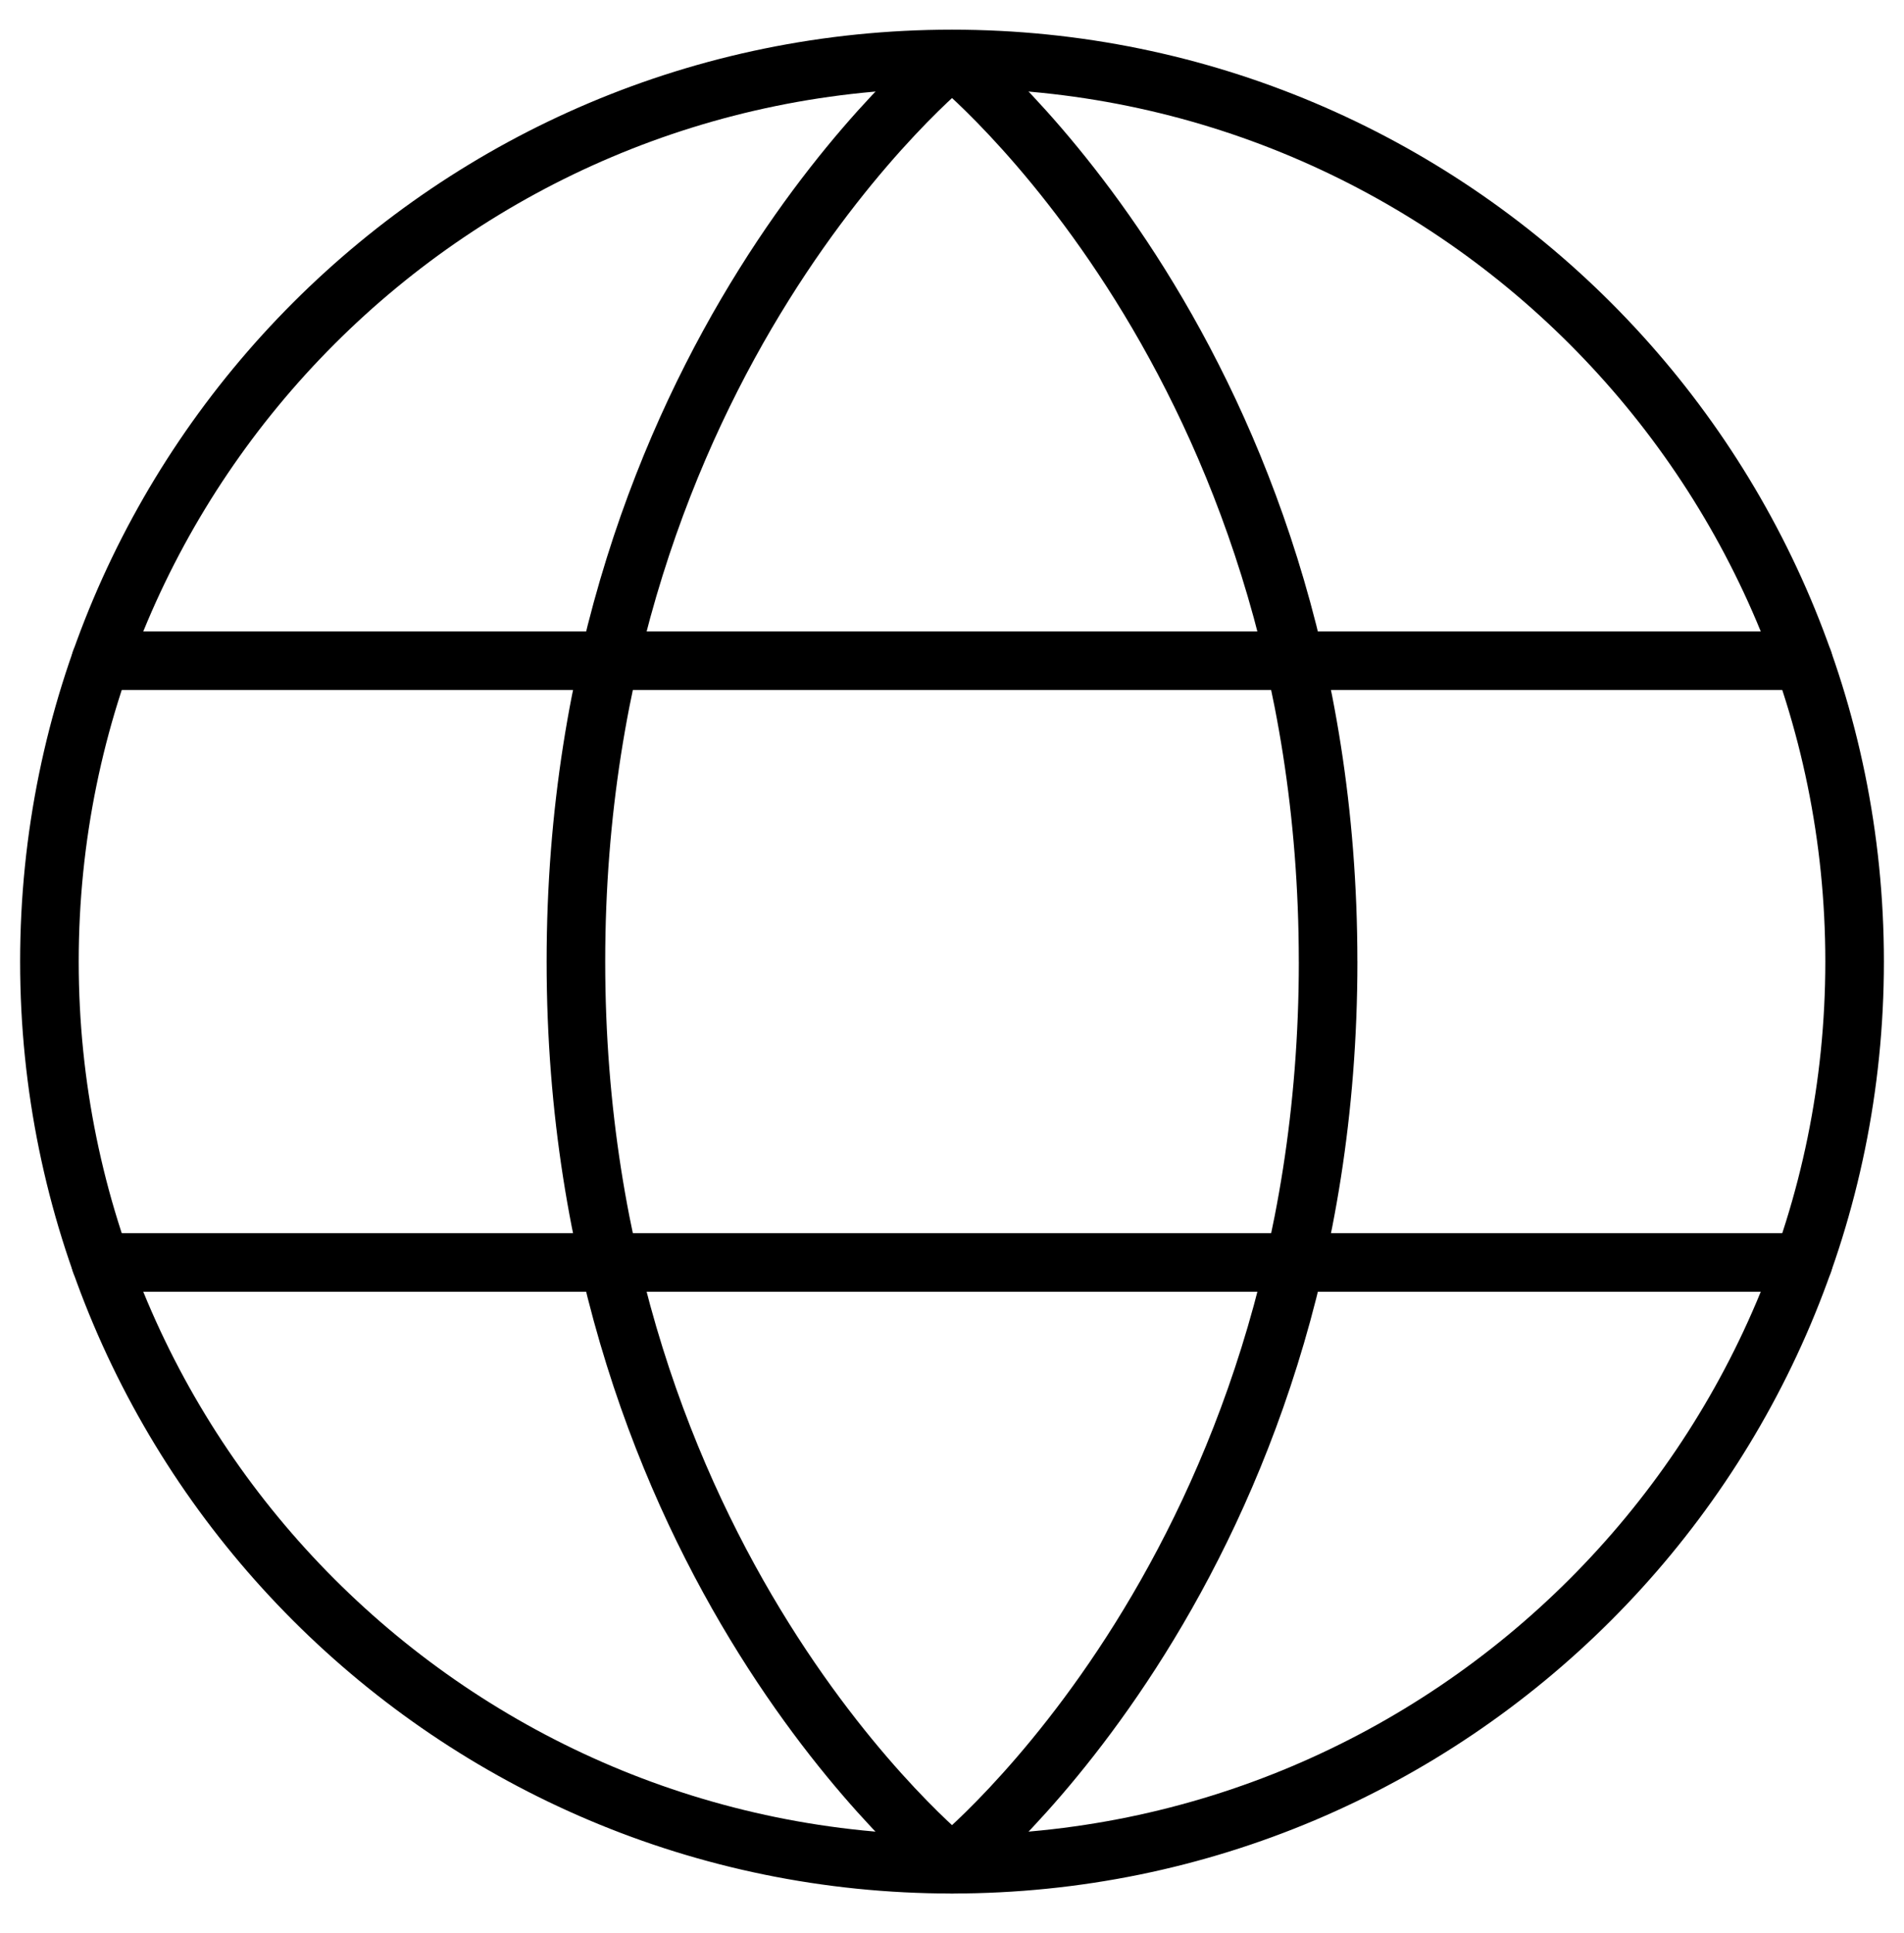
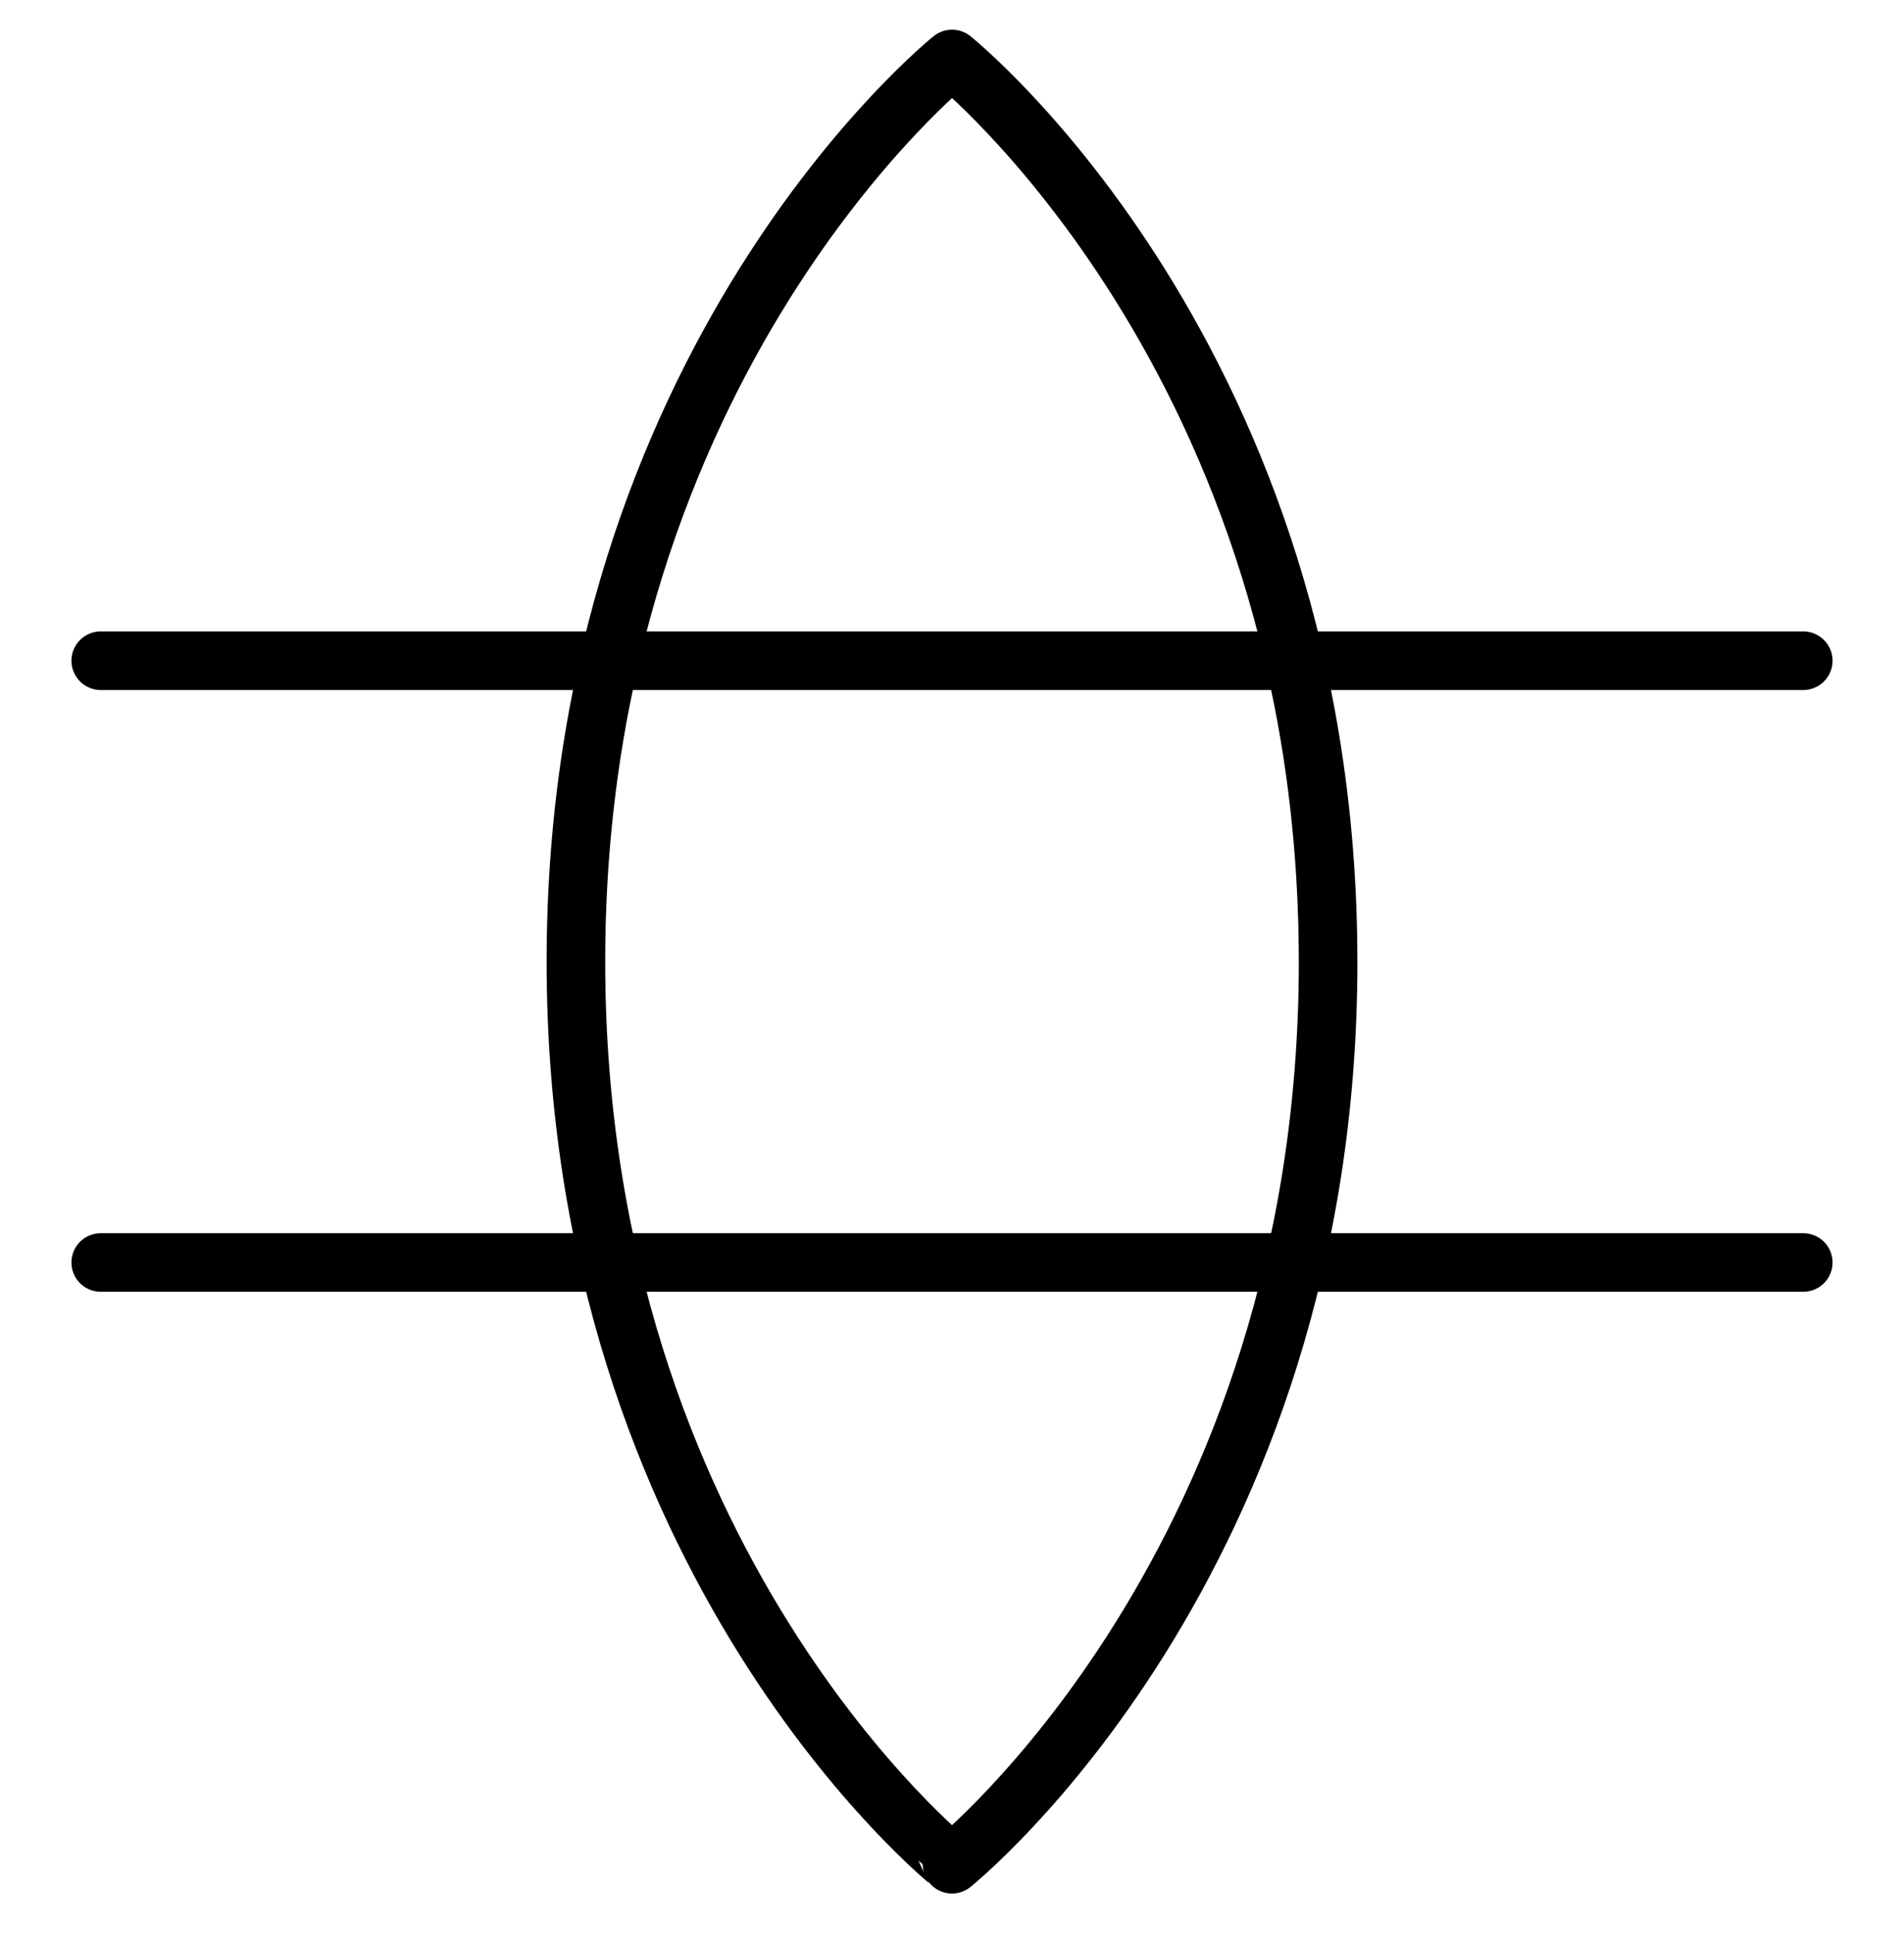
<svg xmlns="http://www.w3.org/2000/svg" width="65" height="66" fill="none">
-   <path stroke="#000" stroke-linecap="round" stroke-linejoin="round" stroke-width="2" d="M32.5 63.64c17.018 0 30.814-13.796 30.814-30.813 0-17.018-13.796-30.814-30.814-30.814S1.687 15.809 1.687 32.827c0 17.017 13.795 30.813 30.813 30.813Z" />
  <path stroke="#000" stroke-linecap="round" stroke-linejoin="round" stroke-width="2" d="M45.34 32.827c0 20.542-12.84 30.813-12.84 30.813S19.661 53.37 19.661 32.827s12.84-30.814 12.84-30.814 12.838 10.271 12.838 30.814ZM3.439 22.555h58.122M3.439 43.098h58.122" />
</svg>